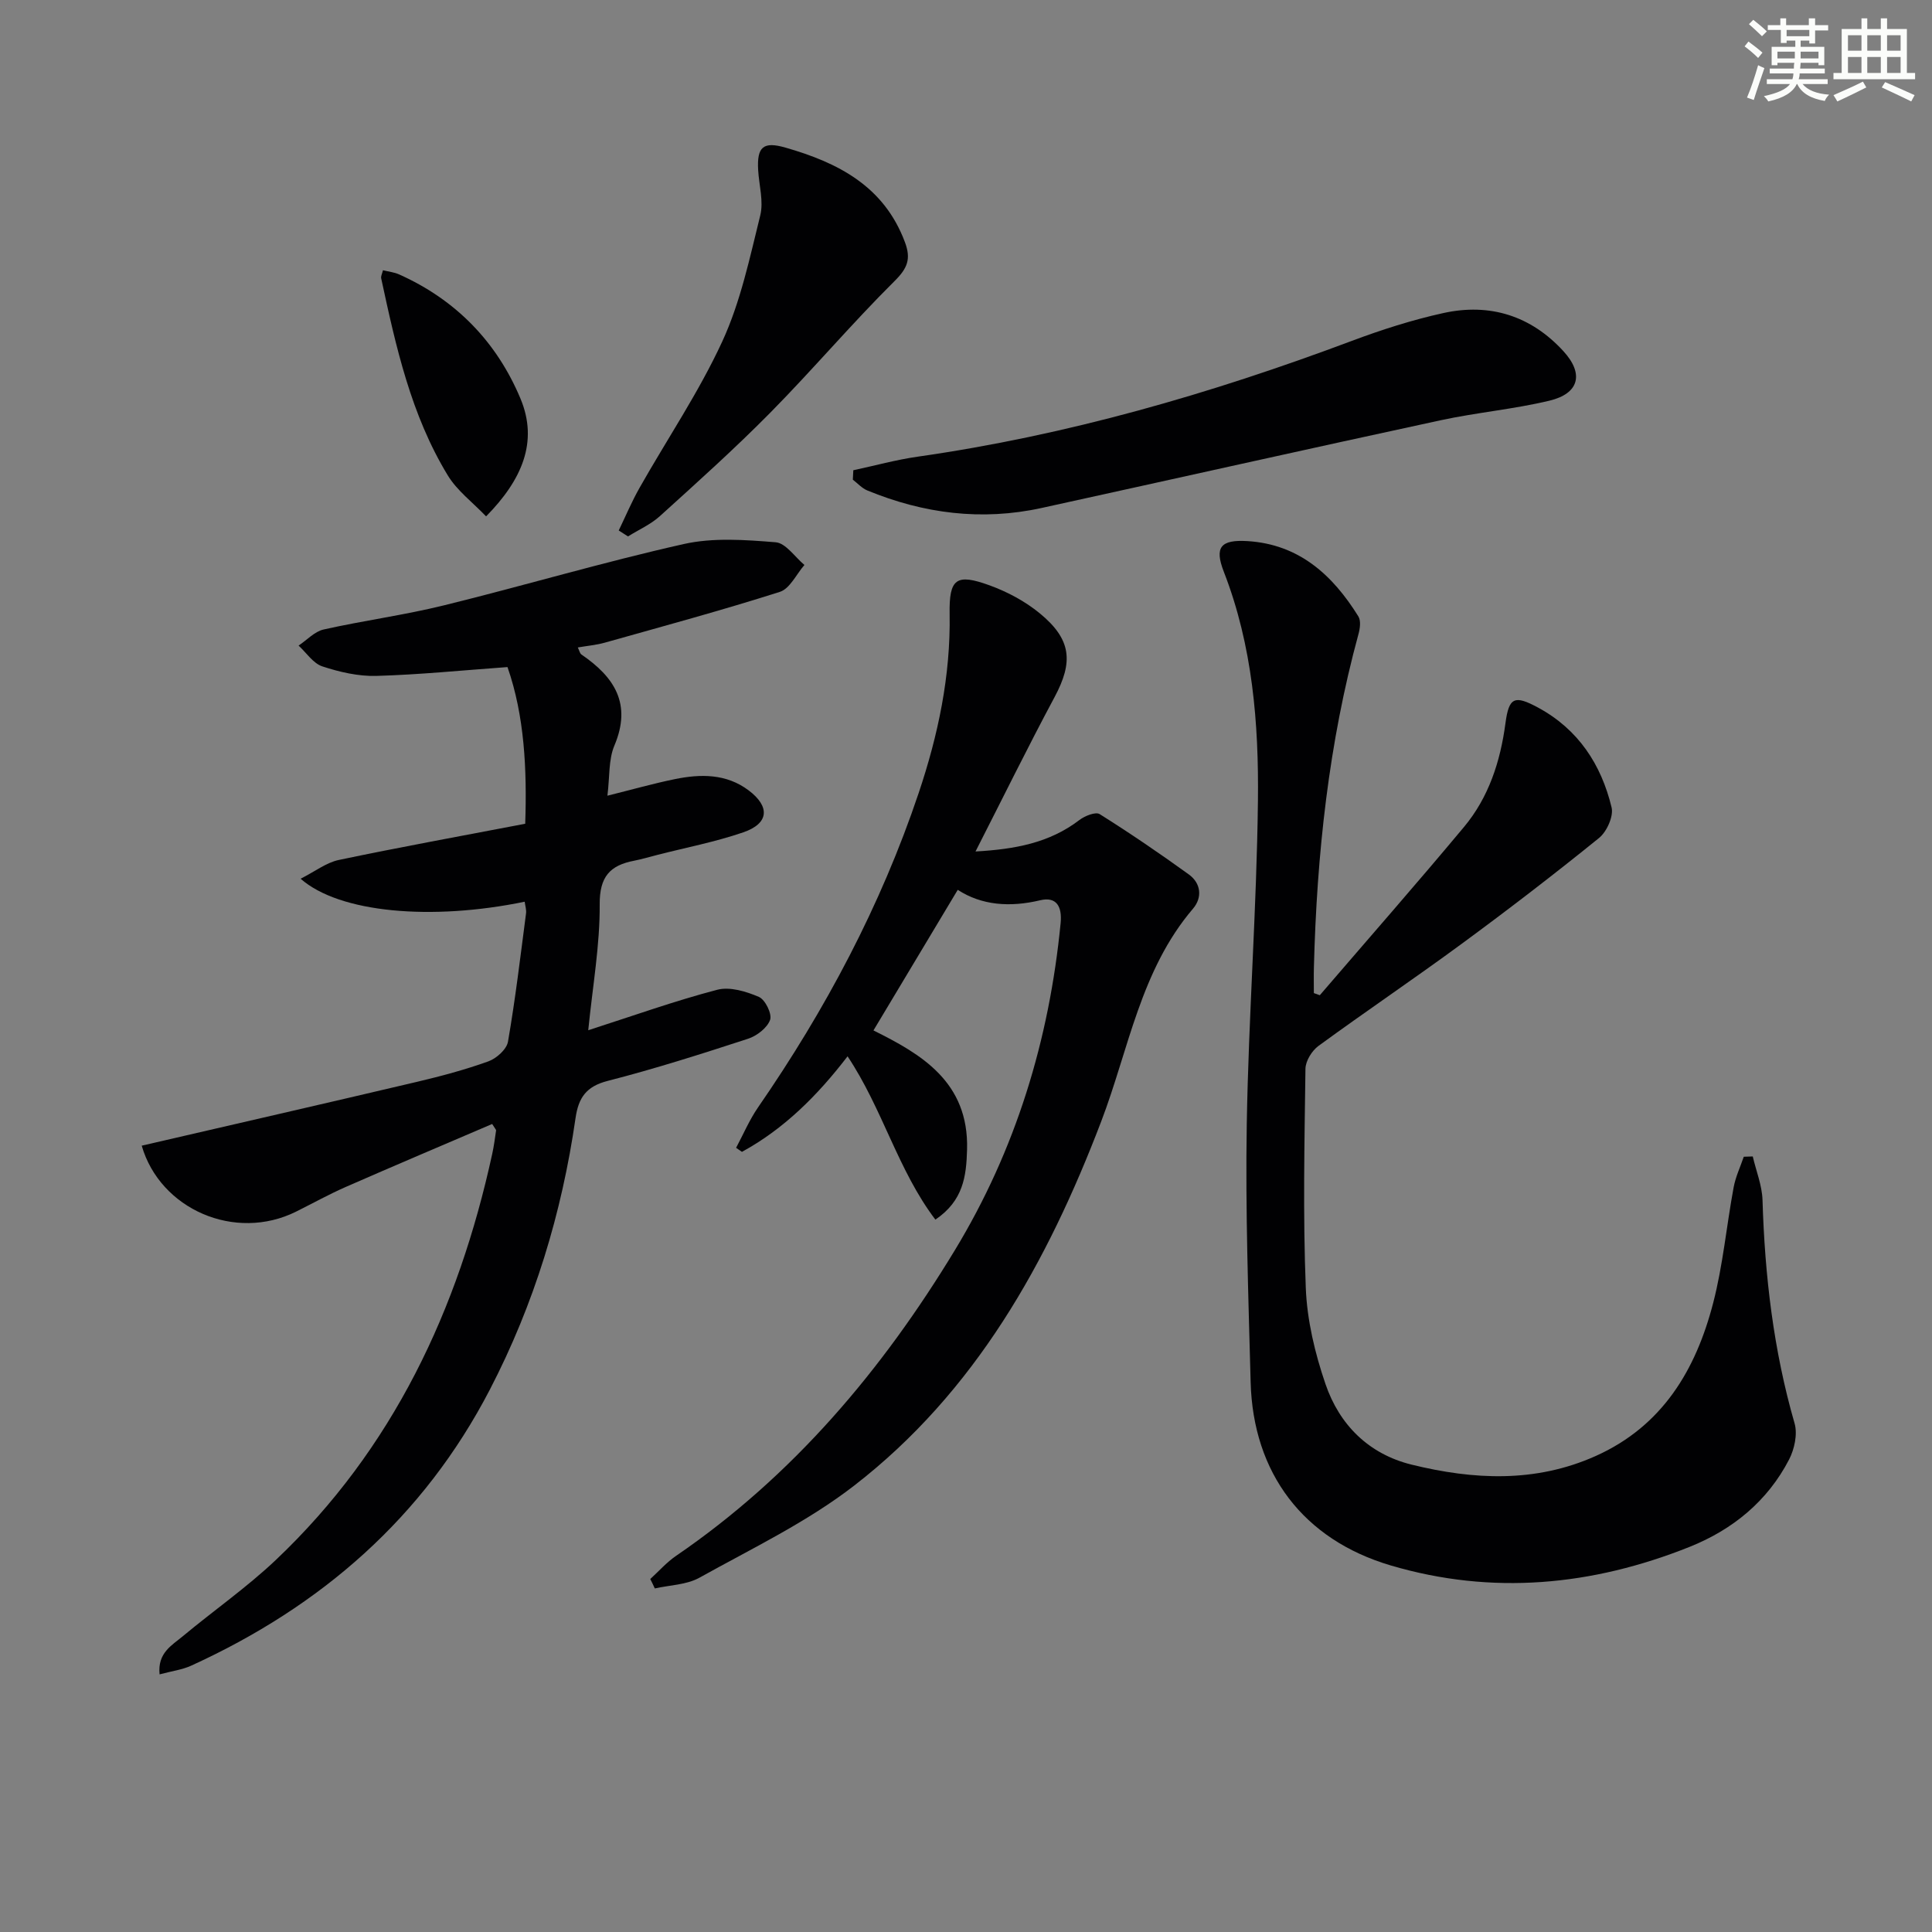
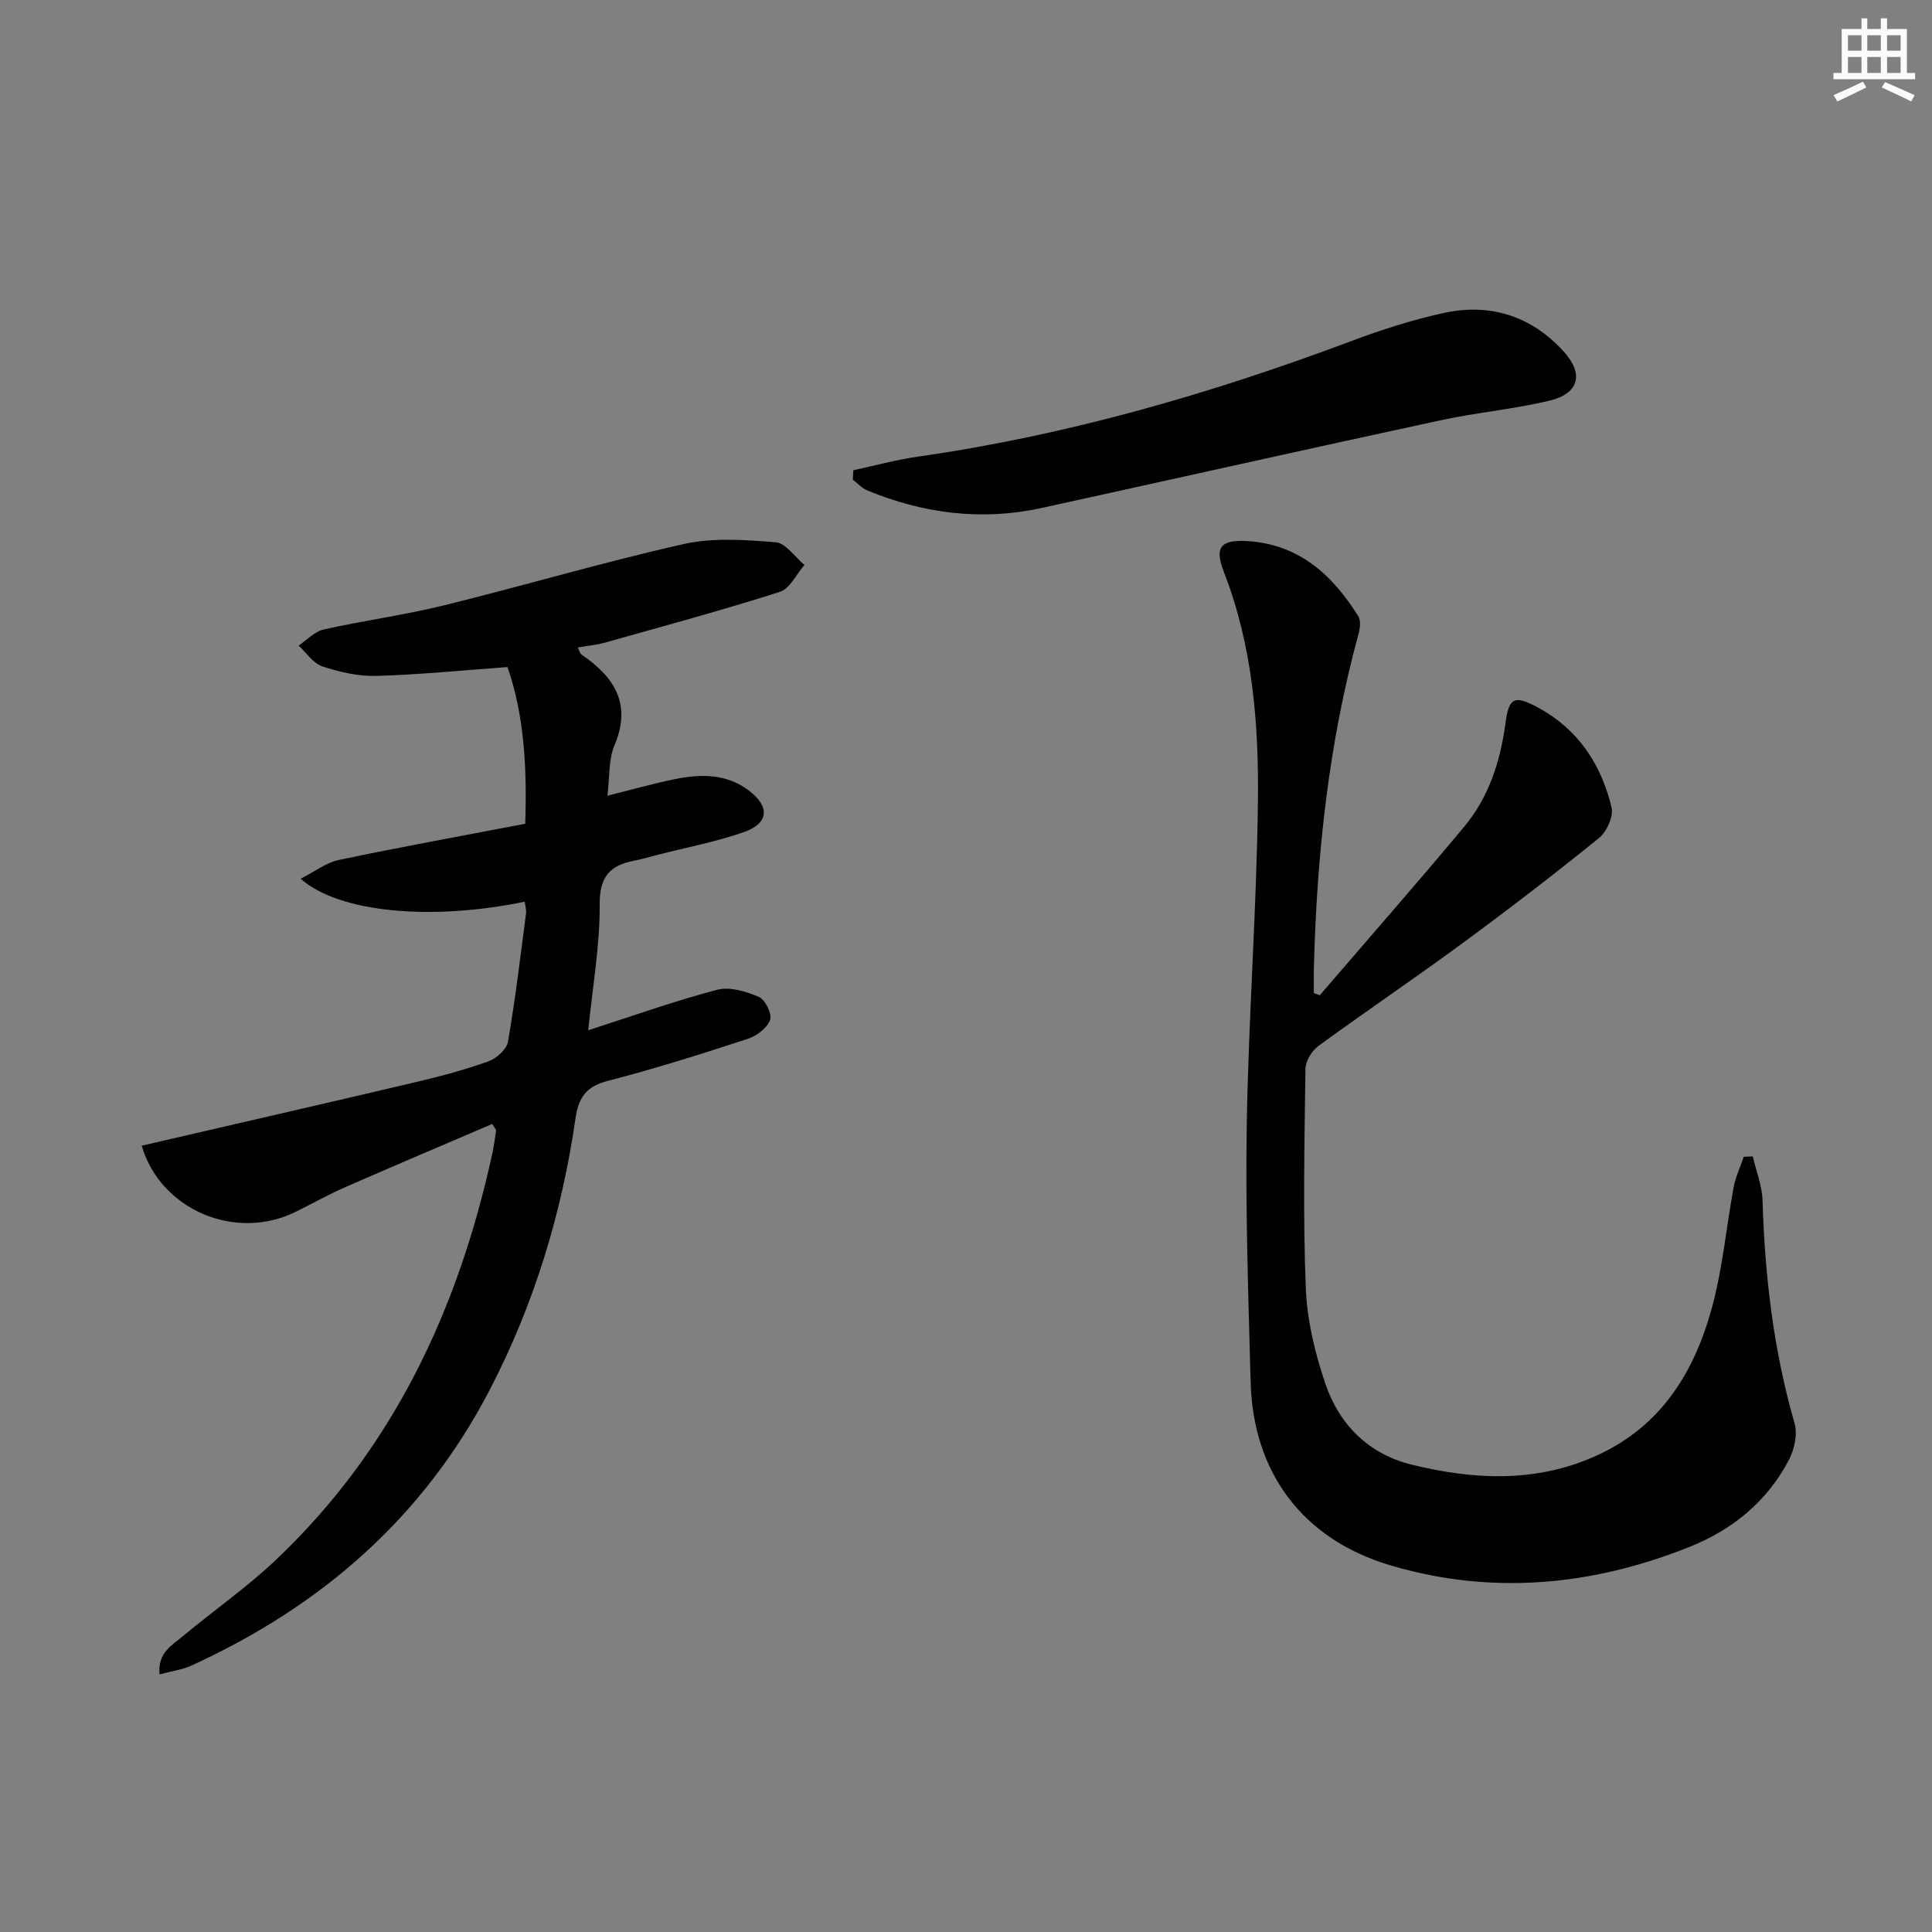
<svg xmlns="http://www.w3.org/2000/svg" enable-background="new 0 0 400 400" viewBox="0 0 400 400">
  <rect x="0" y="0" width="400" height="400" fill="#808080" stroke="none" />
  <g fill="#010103">
    <path d="m62.24 181.93c3.01-1.52 5.32-3.34 7.89-3.88 12.66-2.66 25.4-4.97 38.61-7.5.38-11.26-.15-22.37-3.67-32.44-9.45.68-18.3 1.58-27.17 1.83-3.72.1-7.6-.8-11.16-1.97-1.91-.63-3.3-2.82-4.92-4.31 1.72-1.14 3.3-2.91 5.18-3.33 8.25-1.85 16.67-2.97 24.88-4.99 16.59-4.08 33-8.96 49.67-12.7 6.09-1.37 12.72-.88 19.04-.37 2.1.17 3.98 3.05 5.96 4.7-1.68 1.92-3.01 4.91-5.09 5.57-11.99 3.82-24.14 7.11-36.26 10.52-1.74.49-3.57.64-5.57.99.33.68.43 1.24.75 1.46 6.81 4.65 10.48 10.21 6.82 18.86-1.23 2.91-.95 6.47-1.44 10.37 5.12-1.27 9.5-2.52 13.96-3.43 5.33-1.09 10.66-1.15 15.28 2.33 4.49 3.38 4.2 6.86-1.1 8.68-5.78 1.99-11.84 3.15-17.77 4.67-1.61.41-3.2.89-4.83 1.21-5.02.96-7.18 3.31-7.14 9.05.06 8.39-1.44 16.79-2.37 26.05 9.39-3.02 17.95-6.09 26.71-8.38 2.61-.68 5.98.34 8.62 1.48 1.31.56 2.76 3.52 2.32 4.75-.59 1.66-2.73 3.31-4.56 3.91-9.62 3.14-19.28 6.22-29.07 8.73-4.45 1.14-6.04 3.48-6.65 7.69-2.84 19.7-8.55 38.51-17.75 56.24-13.76 26.5-34.95 44.87-61.81 57.13-1.88.86-4.03 1.13-6.56 1.81-.46-4.45 2.56-6.02 4.79-7.88 6.38-5.32 13.26-10.11 19.28-15.81 24.26-22.99 37.77-51.84 44.8-84.07.35-1.6.56-3.23.8-4.86.02-.13-.16-.28-.81-1.33-9.99 4.28-20.15 8.58-30.26 13.01-3.5 1.53-6.86 3.4-10.29 5.11-12.7 6.34-28.21-.48-32.01-13.63 18.97-4.39 37.98-8.74 56.96-13.21 5-1.18 9.99-2.51 14.82-4.25 1.67-.6 3.77-2.48 4.05-4.06 1.53-8.81 2.58-17.7 3.74-26.57.1-.77-.18-1.6-.28-2.42-19.24 3.97-38.35 2.33-46.39-4.76z" />
    <path d="m273.25 206.05c9.97-11.6 20.06-23.1 29.86-34.84 5.13-6.15 7.53-13.58 8.58-21.49.72-5.39 1.88-5.86 6.79-3.2 8.3 4.5 13.04 11.77 15.18 20.64.45 1.84-.99 5.03-2.59 6.33-9.3 7.53-18.8 14.83-28.45 21.92-9.78 7.19-19.85 13.98-29.65 21.14-1.36 1-2.67 3.12-2.69 4.74-.2 15.12-.53 30.26.07 45.36.26 6.68 1.89 13.51 4.07 19.88 2.88 8.45 8.95 14.52 17.85 16.71 12.8 3.14 25.6 3.8 38.08-1.78 13.83-6.19 20.75-17.83 24.34-31.68 2.03-7.82 2.76-15.98 4.24-23.95.4-2.17 1.38-4.23 2.1-6.34.62-.02 1.24-.04 1.86-.06.7 3.01 1.92 6 2.02 9.02.47 15.68 2.27 31.11 6.64 46.25.64 2.23-.03 5.33-1.14 7.48-4.47 8.63-11.69 14.52-20.59 18.08-20.16 8.06-40.87 10.05-61.88 3.85-18.12-5.35-28.51-19.11-29.01-37.97-.47-17.81-1.1-35.63-.8-53.43.37-22.28 2.05-44.53 2.31-66.81.19-16.11-1.1-32.19-7.06-47.52-1.99-5.11-.65-6.69 4.91-6.35 10.67.66 17.62 7.02 22.94 15.58.56.89.35 2.51.03 3.66-6.17 22.59-8.63 45.66-9.23 68.99-.05 1.78-.01 3.56-.01 5.35.41.14.82.29 1.23.44z" />
-     <path d="m134.63 326.92c1.78-1.62 3.39-3.47 5.36-4.81 24.22-16.57 42.66-38.45 57.72-63.3 12.6-20.78 19.52-43.51 21.88-67.68.34-3.52-.9-5.53-4.23-4.74-6.29 1.5-12.13 1.05-17.07-2.16-5.85 9.75-11.54 19.26-17.45 29.11 9.81 4.87 19.77 10.61 19.38 24.66-.15 5.55-.79 10.61-6.56 14.51-7.76-10.22-10.91-22.91-18.18-33.81-6.2 8.08-13.12 15.01-21.87 19.78-.4-.28-.81-.56-1.21-.84 1.51-2.81 2.76-5.79 4.56-8.39 13.95-20.21 25.38-41.69 33.23-65.03 4.05-12.05 6.64-24.31 6.42-37.11-.12-7.33 1.35-8.44 8.3-5.91 3.68 1.34 7.34 3.3 10.35 5.77 6.61 5.43 6.98 10.07 3.07 17.37-5.54 10.34-10.71 20.88-16.36 31.95 8.17-.46 15.3-1.77 21.5-6.51 1.12-.86 3.36-1.75 4.2-1.23 6.29 3.95 12.44 8.14 18.47 12.5 2.53 1.83 2.82 4.78.86 7.08-10.89 12.75-13.3 29.11-19.01 44.06-11.13 29.16-26.04 55.97-51.17 75.41-9.75 7.54-21.15 13-32 19.04-2.67 1.49-6.14 1.53-9.25 2.23-.29-.65-.61-1.3-.94-1.95z" />
    <path d="m176.67 97.36c4.44-.95 8.84-2.17 13.32-2.81 30.89-4.41 60.65-13.01 89.8-23.94 6.21-2.33 12.59-4.38 19.06-5.8 9.61-2.11 18.12.56 24.84 7.9 4.29 4.68 3.28 8.77-2.91 10.25-7.4 1.77-15.06 2.44-22.51 4.05-27.56 5.95-55.07 12.12-82.61 18.16-12.41 2.72-24.44 1.17-36.1-3.63-1.11-.46-2-1.47-2.99-2.23.04-.65.07-1.3.1-1.95z" />
-     <path d="m128.1 109.83c1.43-2.96 2.71-6.01 4.33-8.86 5.72-10.11 12.29-19.81 17.13-30.32 3.76-8.17 5.66-17.24 7.84-26.04.72-2.91-.24-6.23-.43-9.36-.29-4.87 1.06-6.01 5.65-4.69 10.93 3.13 20.42 8 24.74 19.59 1.29 3.46.54 5.38-2.17 8.06-8.84 8.78-16.91 18.31-25.66 27.18-7.35 7.45-15.16 14.45-22.92 21.48-1.9 1.72-4.38 2.81-6.59 4.19-.64-.4-1.28-.81-1.92-1.23z" />
-     <path d="m79.29 55.95c1.18.3 2.33.41 3.33.86 11.77 5.25 20.25 14.02 25.14 25.72 3.74 8.94.31 16.83-7.12 24.38-2.76-2.89-6-5.3-7.94-8.5-7.62-12.52-10.74-26.67-13.78-40.79-.09-.43.19-.93.37-1.67z" />
  </g>
-   <path d="m361.2 9.6.8-1c.9.7 1.9 1.4 2.9 2.3l-.9 1.1c-1-1-2-1.8-2.8-2.4zm.5 10.6c.9-2.1 1.6-4.3 2.3-6.7.4.2.8.4 1.3.6-.7 2.1-1.5 4.3-2.2 6.6zm.4-15.2.9-.9c1 .8 2 1.6 2.8 2.4l-1 1c-.9-.9-1.8-1.7-2.7-2.5zm12.5-1.2h1.2v1.4h2.7v1.1h-2.7v2.7h-1.2v-.6h-1.8v1.3h4.9v3.8h-1.2v-.5h-3.7c0 .4-.1.9-.1 1.2h5.1v1h-5.2c0 .5-.1.9-.2 1.2h6v1h-5.2c1.1 1.3 2.9 2 5.5 2.2-.4.4-.7.8-.9 1.3-2.9-.5-4.8-1.6-5.7-3.5h-.1c-.8 1.7-2.7 2.9-5.9 3.6-.2-.4-.6-.8-.9-1.1 2.8-.6 4.6-1.4 5.4-2.5h-4.8v-1h5.3c.1-.3.2-.7.2-1.2h-4.9v-1h5c0-.4 0-.8.1-1.2h-3.5v.5h-1.2v-3.8h4.9v-1.3h-1.8v.5h-1.2v-2.7h-2.7v-1h2.6v-1.4h1.2v1.4h4.7v-1.4zm-6.6 8.3h3.6c0-.4 0-.9 0-1.4h-3.6zm1.9-4.6h4.7v-1.3h-4.7zm6.6 3.2h-3.7v1.4h3.7z" fill="#fbfcfa" />
  <path d="m385.3 3.8h1.3v2.2h2.8v-2.2h1.3v2.2h4.1v9.1h1.7v1.3h-16.9v-1.3h1.7v-9.1h4.1v-2.2zm.4 13.1.7 1.2c-1.8.9-3.8 1.9-6 2.9-.2-.4-.5-.8-.8-1.3 2.3-1 4.3-1.9 6.1-2.8zm-3.1-6.4h2.8v-3.2h-2.8zm0 4.6h2.8v-3.3h-2.8zm4-4.6h2.8v-3.2h-2.8zm0 4.6h2.8v-3.3h-2.8zm3.7 1.9c2.1.9 4.1 1.8 6.1 2.7l-.7 1.3c-2.2-1.1-4.2-2-6.1-2.9zm3.2-9.7h-2.8v3.2h2.8zm-2.8 7.8h2.8v-3.3h-2.8z" fill="#fbfcfa" />
</svg>